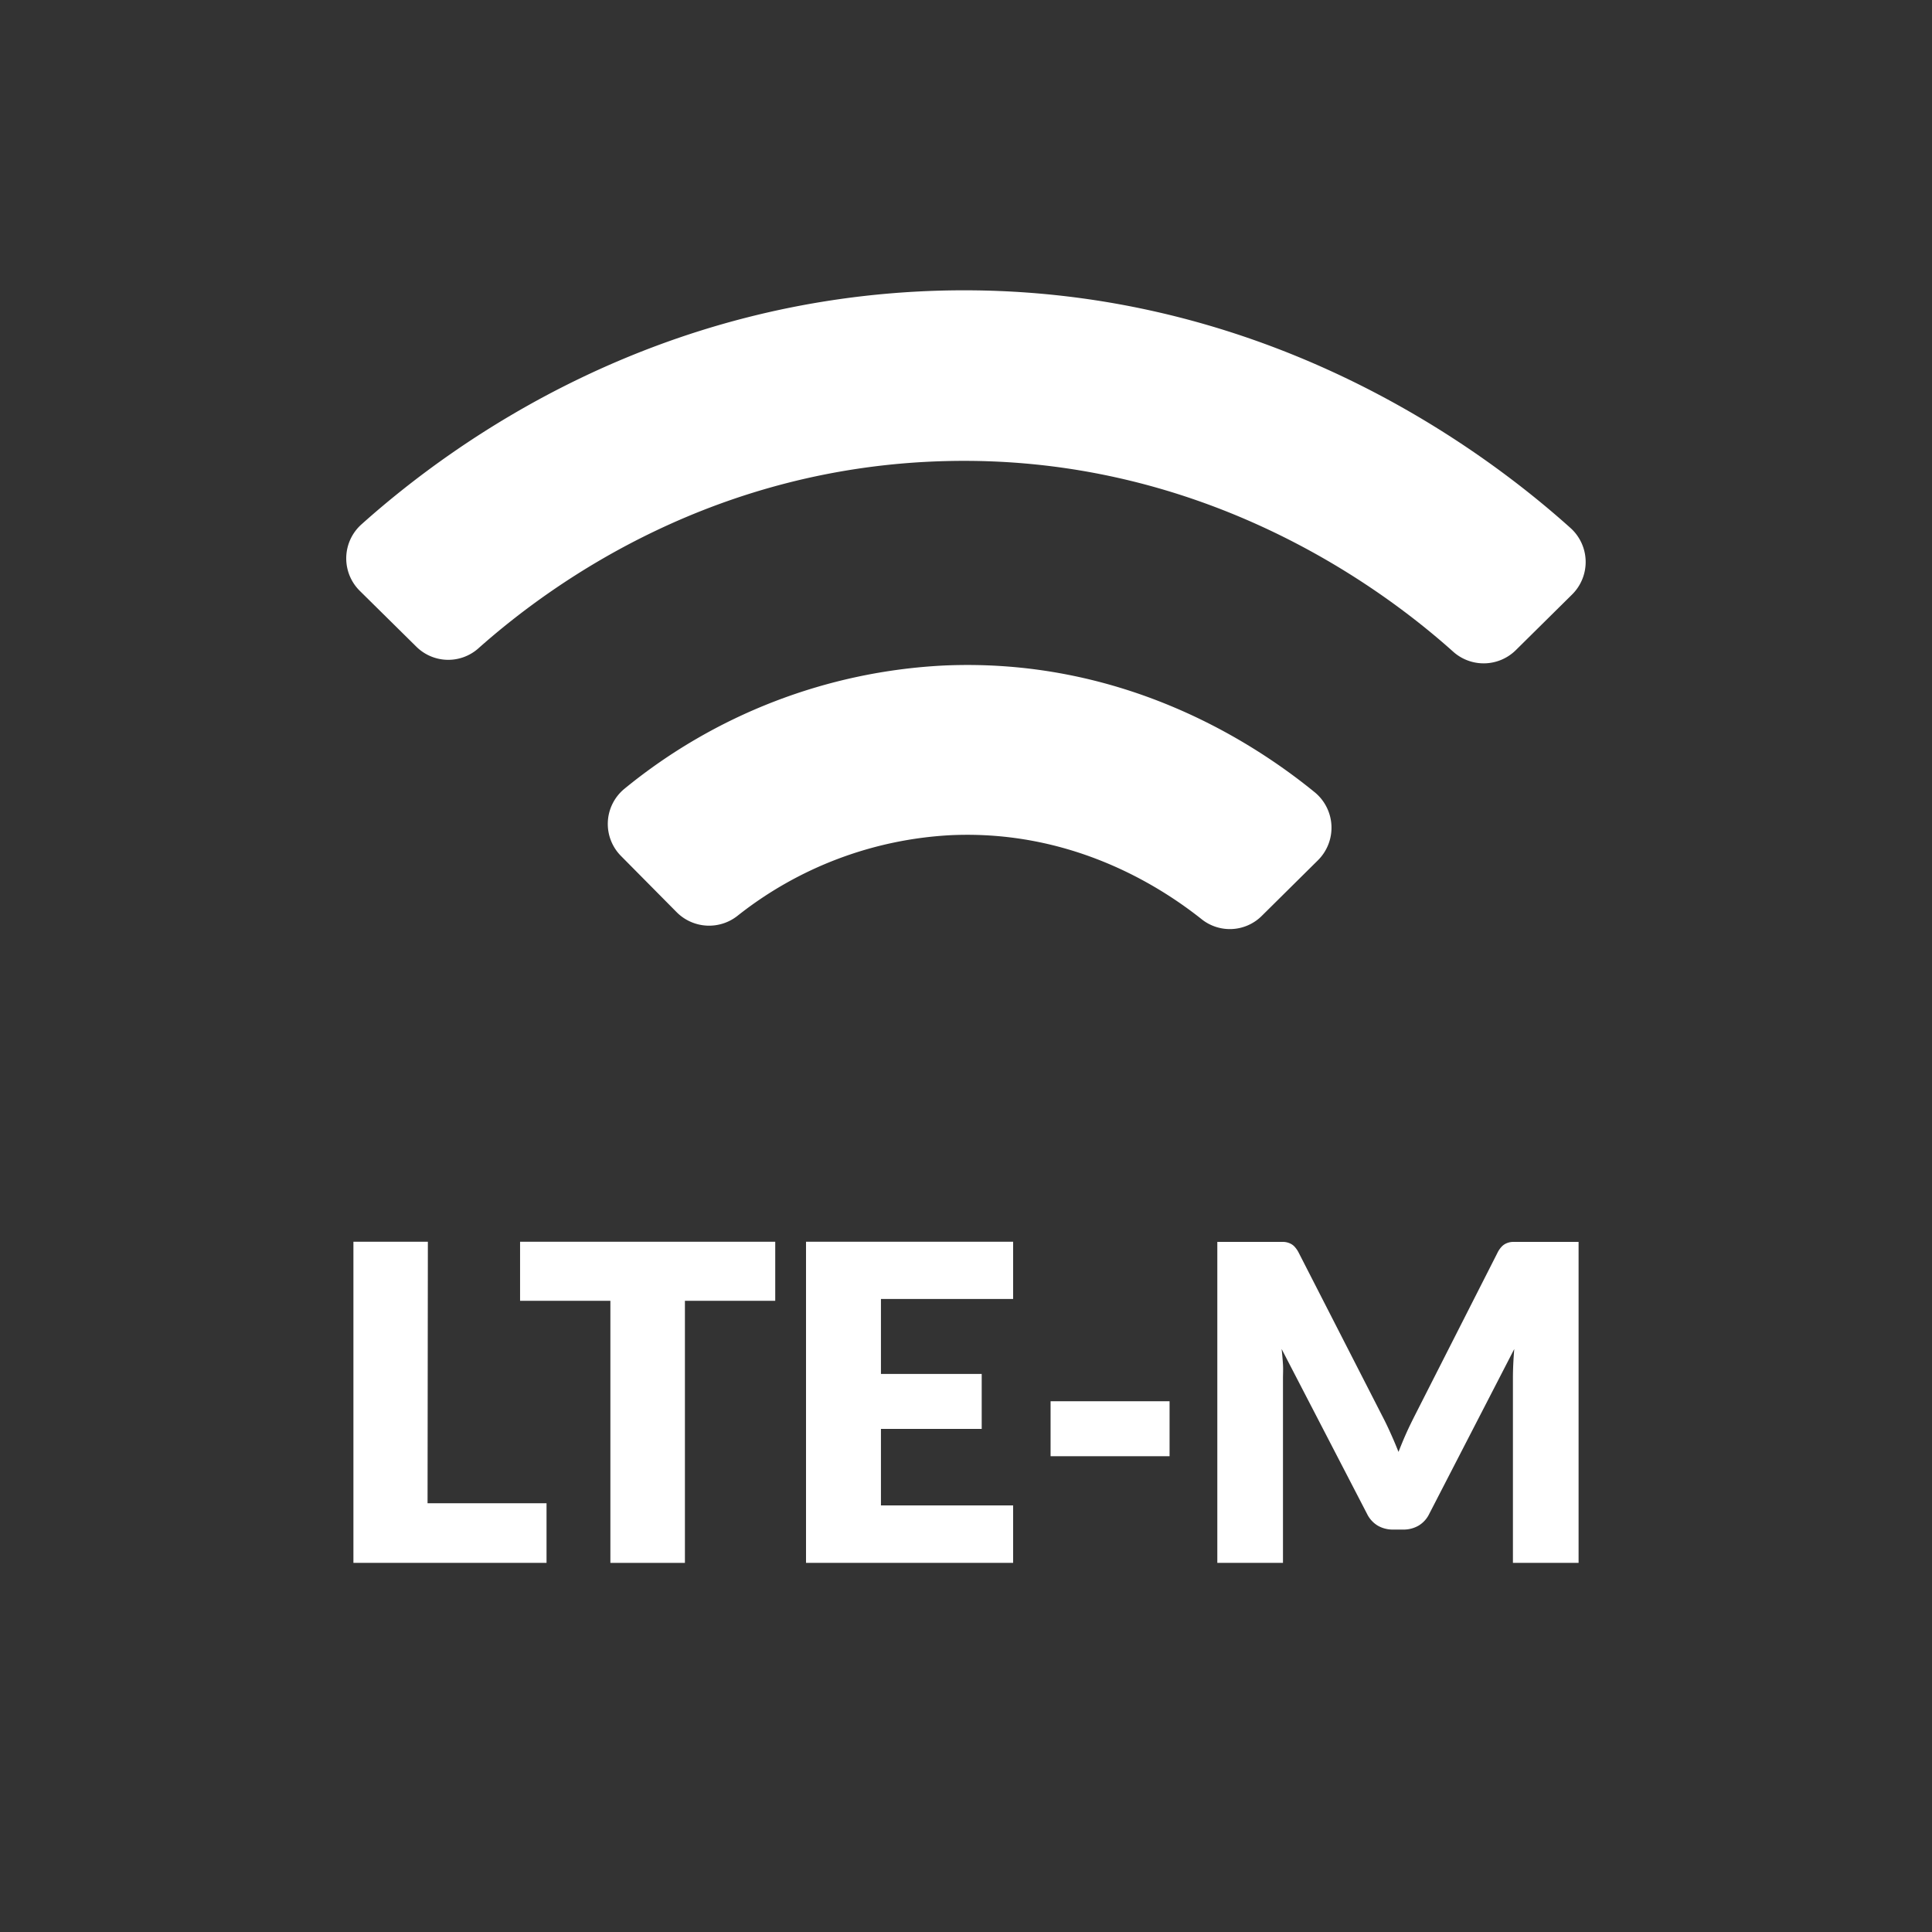
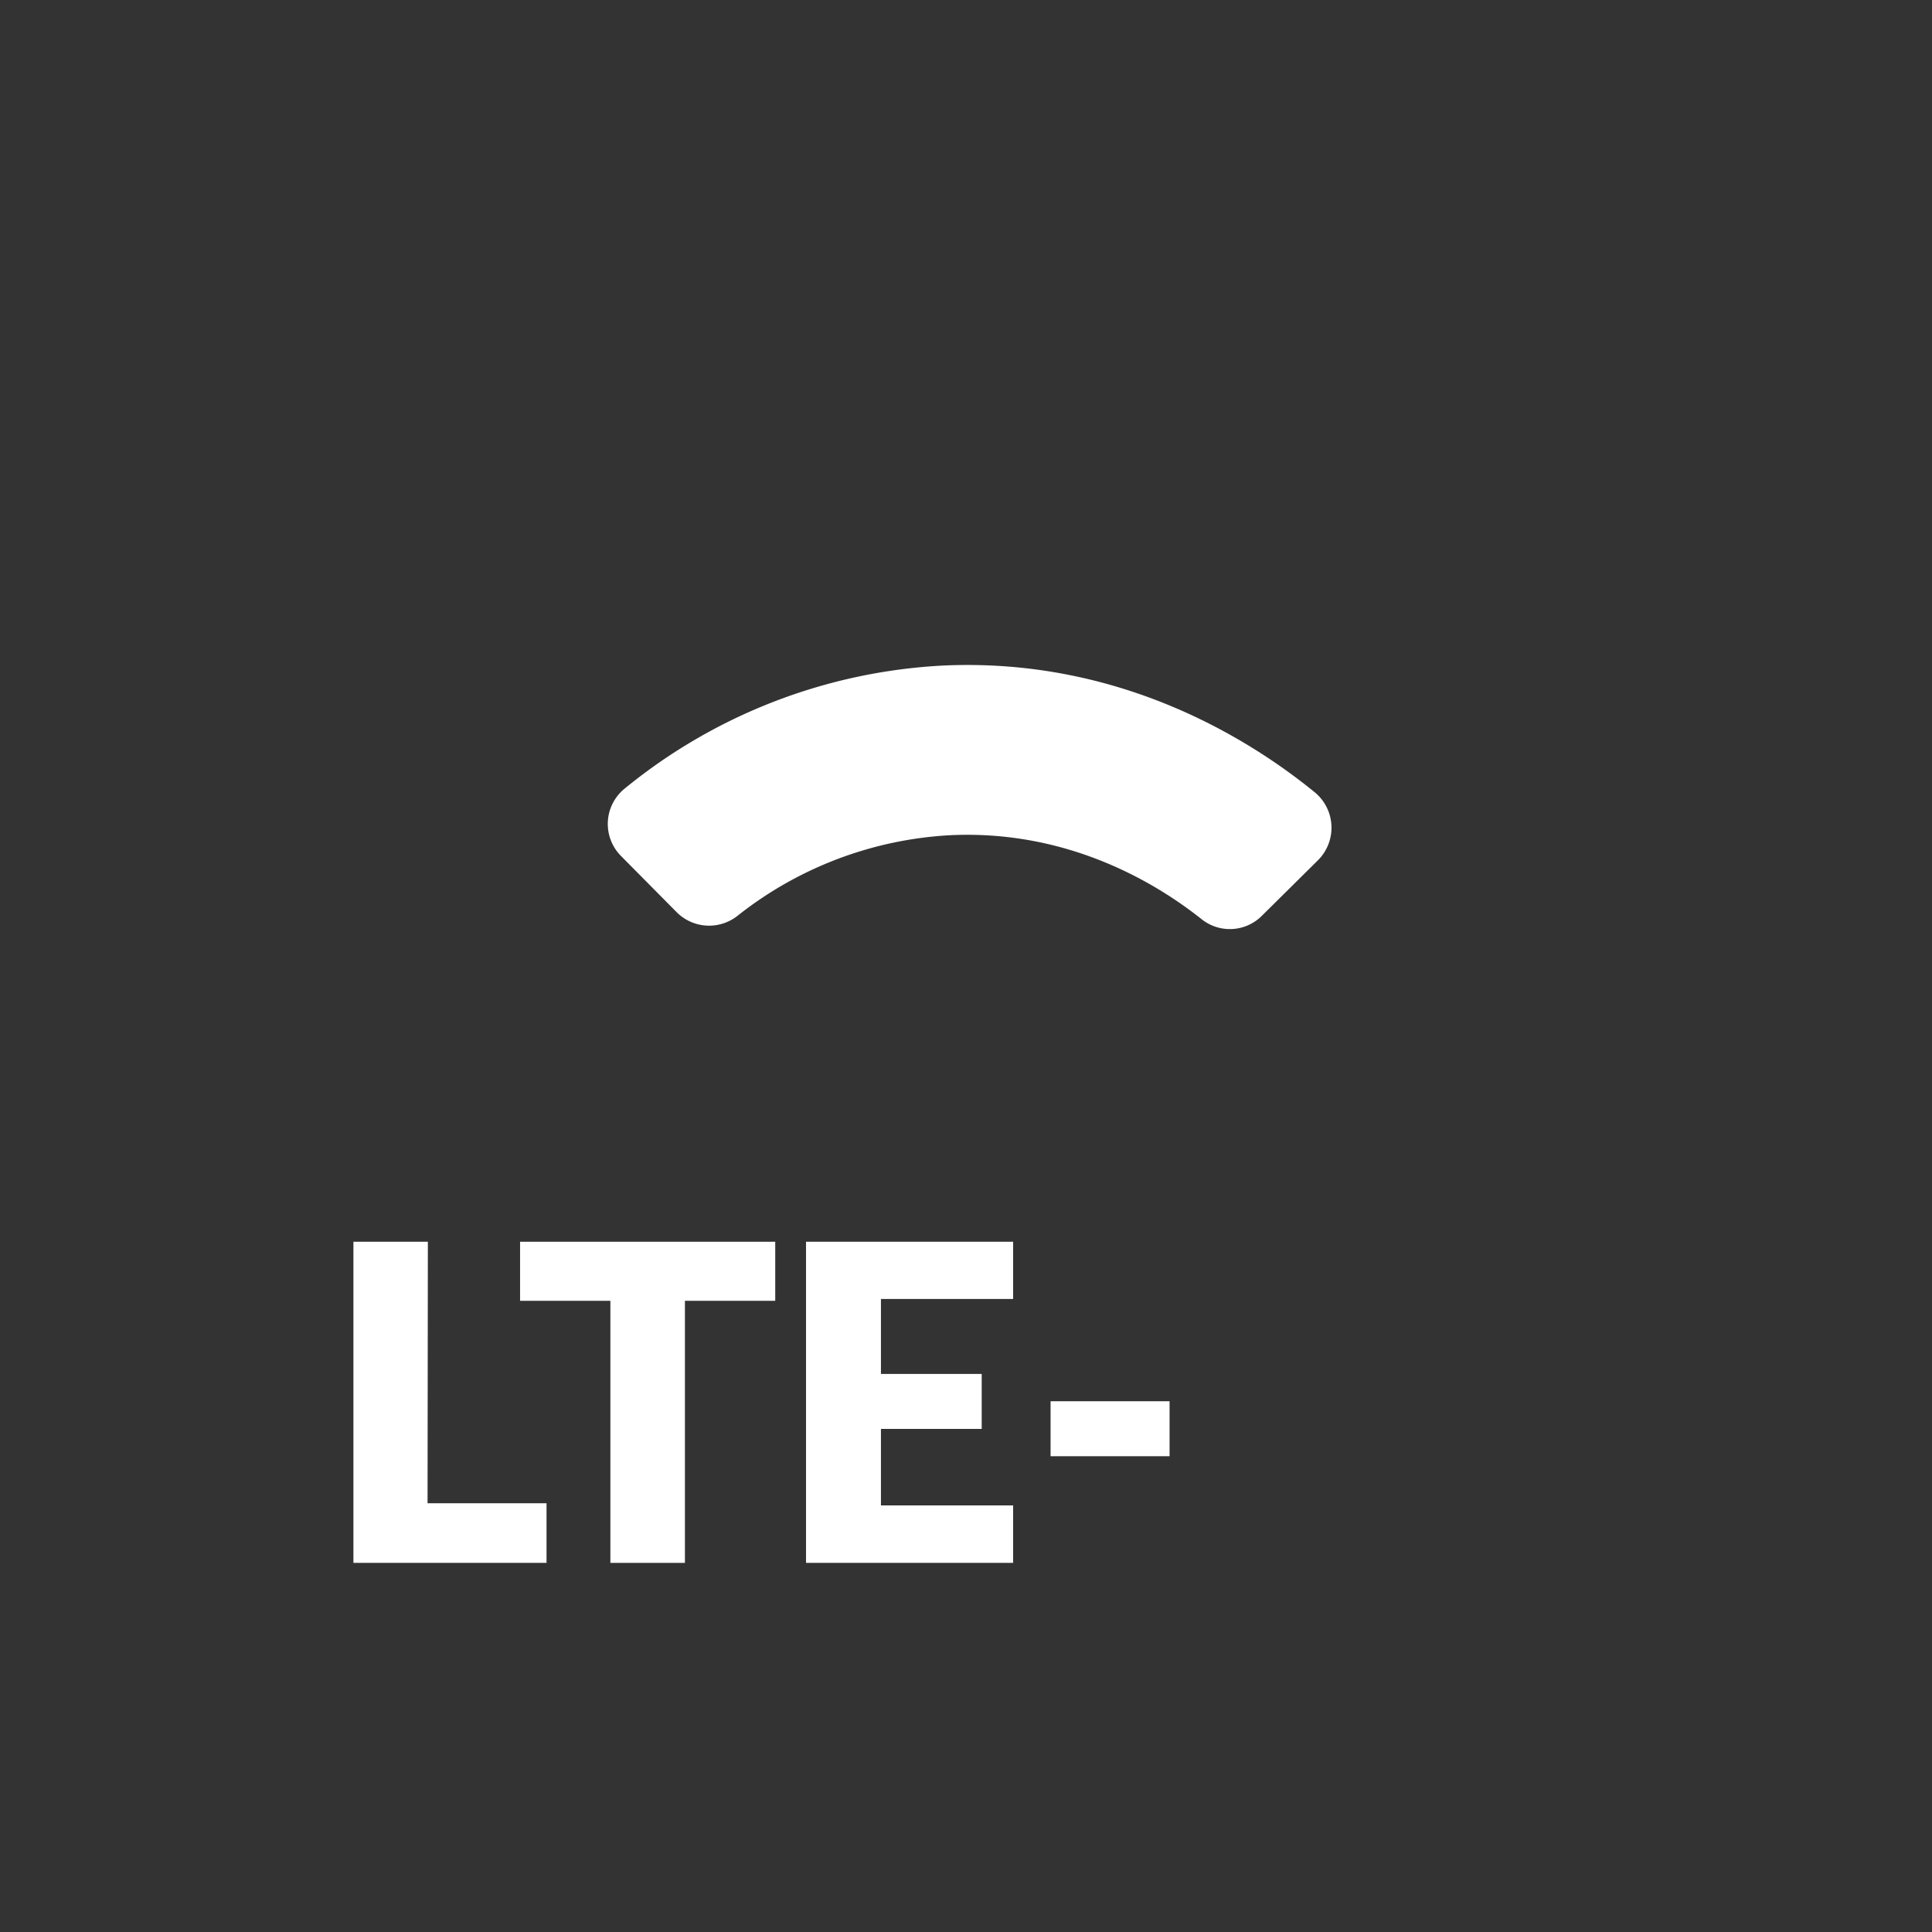
<svg xmlns="http://www.w3.org/2000/svg" viewBox="0 0 246 246">
  <rect x="0" y="0" width="246" height="246" fill="#333333" stroke="none" />
  <defs>
    <style>.cls-1{fill:none;}.cls-2{fill:#fff;}</style>
  </defs>
  <title>lte-icon</title>
  <g id="Layer_2" data-name="Layer 2">
    <g id="Layer_1-2" data-name="Layer 1">
      <rect class="cls-1" width="246" height="246" />
      <path class="cls-2" d="M160.7,116.58a5.76,5.76,0,0,1-7.65.5c-5.9-4.7-17.05-11.4-31.93-10.74a47.75,47.75,0,0,0-27.19,10.25,5.83,5.83,0,0,1-7.78-.45L79.08,109a5.79,5.79,0,0,1,.41-8.55,69.68,69.68,0,0,1,40.68-15.71c22.37-1,38.85,9.31,47.21,16.12a5.84,5.84,0,0,1,.45,8.66Z" />
-       <path class="cls-2" d="M193,82.79a5.82,5.82,0,0,1-8,.16C175,74,152.34,57.9,120.45,58.71c-29.06.72-49.51,14.91-59.59,23.89A5.77,5.77,0,0,1,53,82.33l-7.15-7.06A5.81,5.81,0,0,1,46,66.79C58.35,55.73,83.71,37.94,119.91,37c39.83-1,67.9,19.31,80.05,30.22a5.82,5.82,0,0,1,.18,8.51Z" />
      <path class="cls-2" d="M54.44,191.41H69.59V199H45V158.11h9.48Z" />
      <path class="cls-2" d="M98.71,158.11v7.52H87.21V199H77.72V165.63H66.22v-7.52Z" />
      <path class="cls-2" d="M129,158.11v7.29H112.17v9.54H125v7H112.17v9.74H129V199H102.63V158.11Z" />
      <path class="cls-2" d="M133.77,178.42h15.15v7H133.77Z" />
-       <path class="cls-2" d="M177.07,182.51c.35.77.68,1.55,1,2.36.32-.82.65-1.62,1-2.4s.72-1.53,1.09-2.26l10.5-20.67a3.15,3.15,0,0,1,.57-.83,1.83,1.83,0,0,1,.66-.43,2.16,2.16,0,0,1,.83-.15H201V199h-8.36V175.47c0-1.14.06-2.37.17-3.7l-10.83,21a3.52,3.52,0,0,1-1.36,1.49,3.82,3.82,0,0,1-1.95.5h-1.29a3.82,3.82,0,0,1-1.95-.5,3.59,3.59,0,0,1-1.36-1.49l-10.88-21c.07.66.13,1.31.17,1.95s0,1.24,0,1.78V199h-8.36V158.13h8.32a2.16,2.16,0,0,1,.83.15,1.83,1.83,0,0,1,.66.43,3.41,3.41,0,0,1,.57.83L176,180.29Q176.56,181.36,177.07,182.51Z" />
      <rect class="cls-1" x="31.63" y="31.63" width="182.74" height="182.74" />
    </g>
  </g>
</svg>